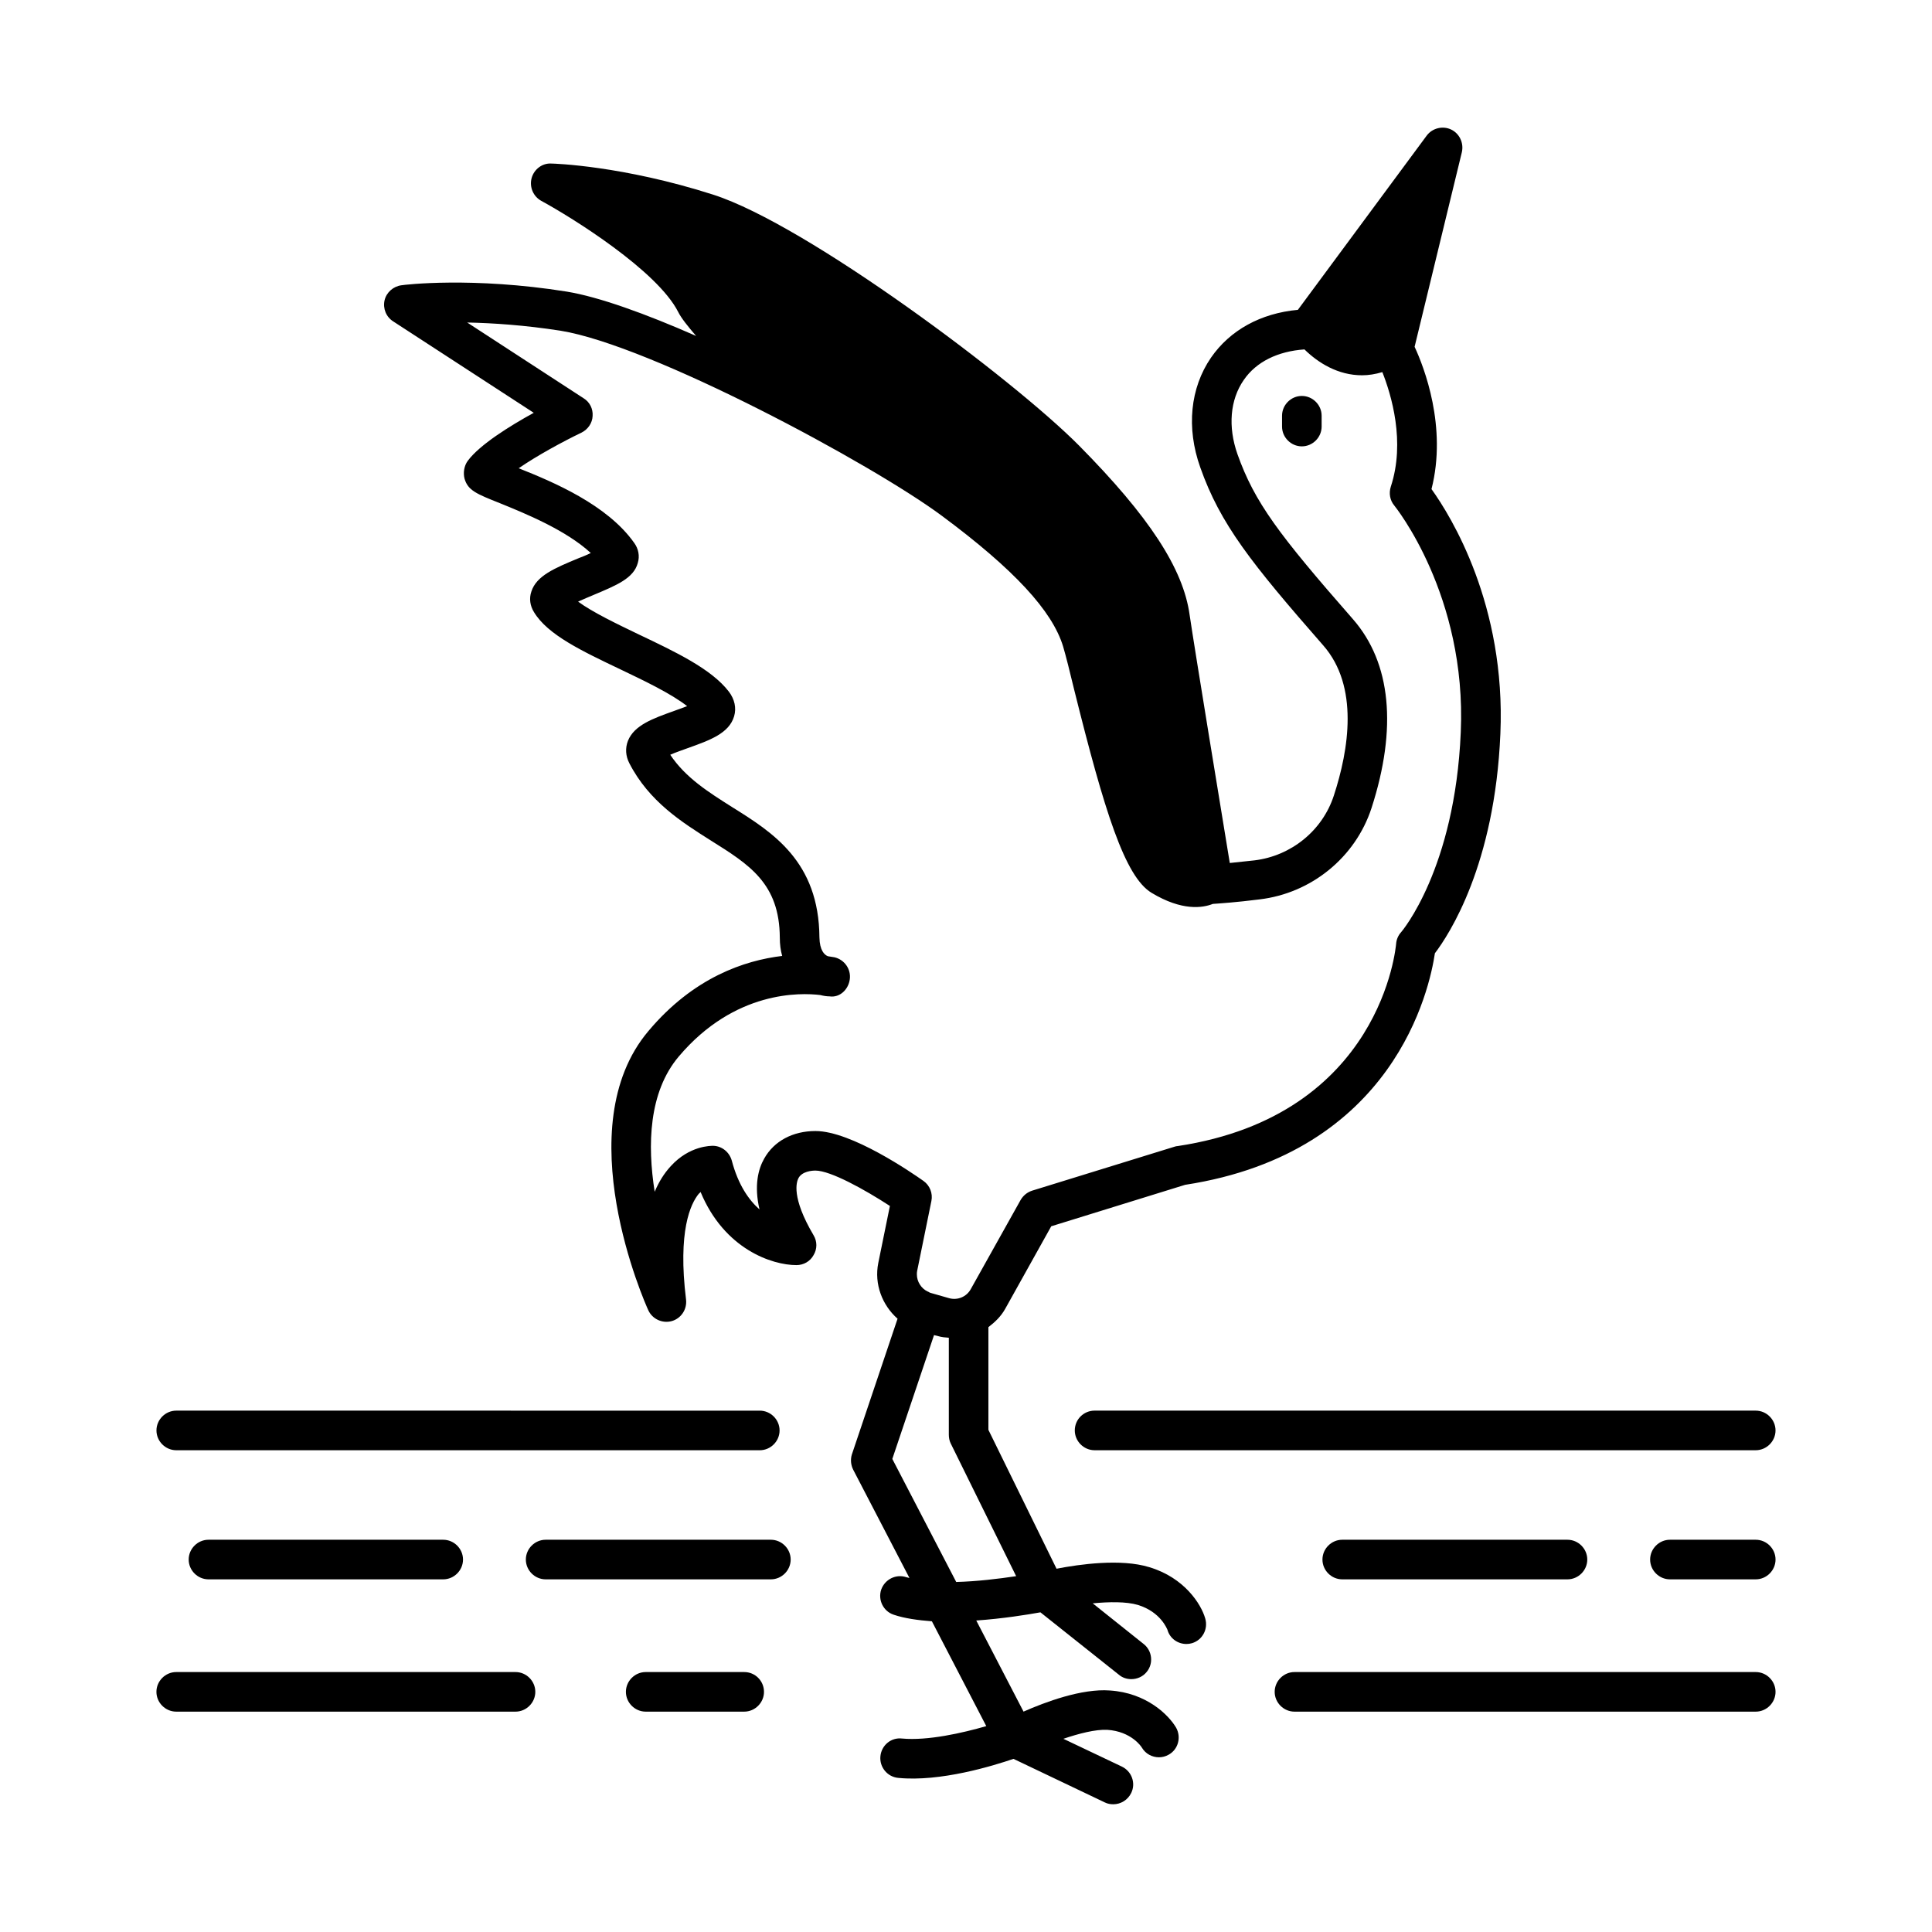
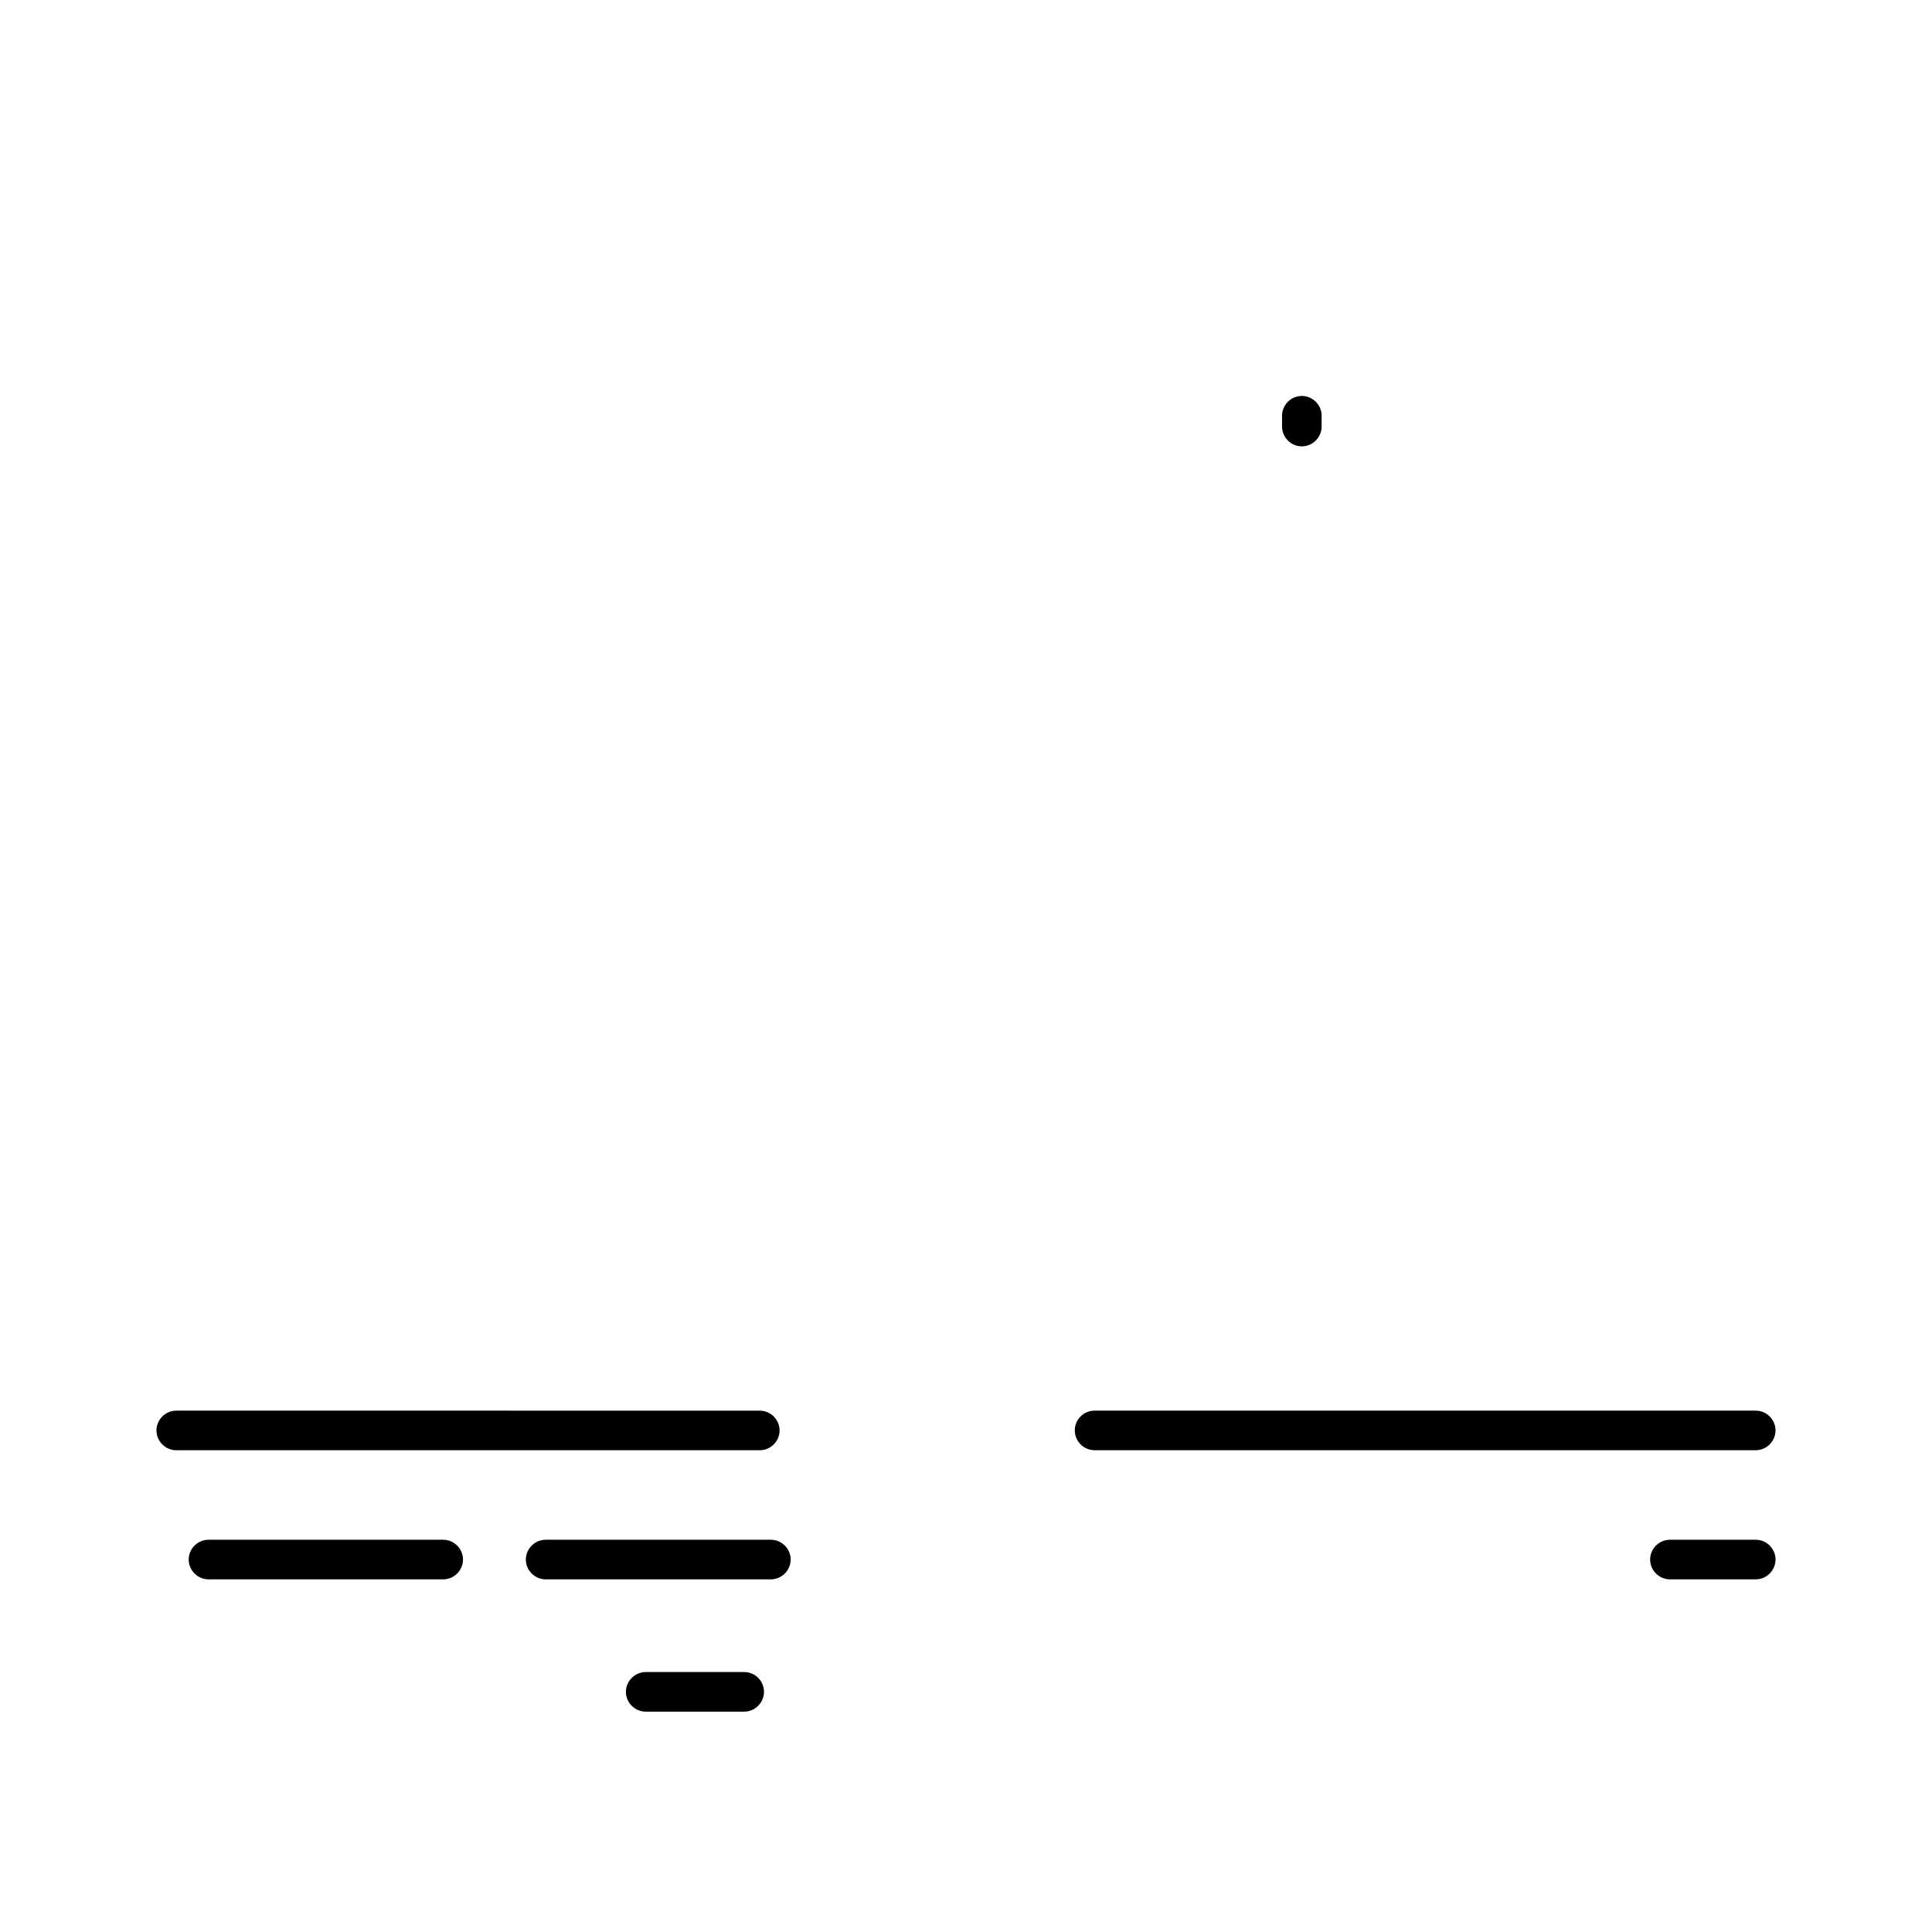
<svg xmlns="http://www.w3.org/2000/svg" fill="#000000" width="800px" height="800px" version="1.1" viewBox="144 144 512 512">
  <g>
-     <path d="m523.36 273.62c4.199-16.445-1.961-32.328-4.477-37.715l12.523-51.57c0.559-2.449-0.629-4.969-2.867-6.019-2.238-1.051-4.969-0.352-6.438 1.609l-34.148 46.184c-9.867 0.91-17.984 5.387-23.02 12.664-5.527 8.047-6.578 18.613-2.867 29.039 5.316 15.113 13.574 25.469 32.609 47.23 9.516 10.848 6.789 27.641 2.801 39.816-3.008 9.238-11.266 15.953-20.992 17.145-2.519 0.281-4.758 0.488-6.578 0.699-2.238-13.715-9.238-56.188-10.637-65.707-1.68-12.316-10.777-26.172-29.32-44.922-17.422-17.562-72.074-58.496-96.914-66.477-24.008-7.691-42.199-8.254-42.969-8.254-2.379-0.141-4.547 1.539-5.18 3.848-0.629 2.379 0.418 4.828 2.519 6.019 8.258 4.477 30.789 18.543 36.316 29.457 0.84 1.68 2.59 3.848 4.758 6.367-13.363-5.879-25.75-10.355-34.285-11.754-24.98-3.988-43.035-1.82-43.805-1.68-2.168 0.281-3.988 1.891-4.477 3.988-0.488 2.168 0.418 4.41 2.309 5.598l37.227 24.211c-6.367 3.5-14.344 8.469-17.492 12.734-0.98 1.328-1.258 3.219-0.84 4.758 0.91 3.078 3.148 3.988 9.305 6.438 6.367 2.59 17.492 7.066 24.141 13.227-1.121 0.559-2.379 1.051-3.289 1.398-6.227 2.59-11.125 4.617-12.457 8.816-0.629 1.82-0.352 3.777 0.699 5.457 3.637 6.019 12.664 10.285 23.09 15.254 6.297 3.008 13.297 6.367 17.492 9.656-1.121 0.418-2.449 0.91-3.43 1.258-5.668 2.027-10.566 3.777-12.246 7.906-0.77 1.961-0.629 4.059 0.352 5.949 5.246 10.215 13.996 15.676 21.621 20.504 10.145 6.367 18.191 11.336 18.262 25.75 0 1.75 0.211 3.359 0.629 4.828-9.938 1.191-23.512 5.668-35.477 19.941-21.551 25.539-0.91 72.004 0 73.961 1.051 2.309 3.707 3.57 6.227 2.867 2.449-0.699 4.059-3.078 3.777-5.668-2.238-18.191 1.191-25.402 3.359-28.059 0.211-0.141 0.352-0.352 0.488-0.488 6.297 15.184 18.961 19.383 25.402 19.383 1.891 0 3.637-0.98 4.547-2.66 0.98-1.609 0.98-3.637 0-5.246-5.949-10.078-4.547-14.133-3.988-15.184 0.98-1.75 3.5-1.961 4.477-1.961 3.988 0 13.086 5.039 19.734 9.375l-3.078 15.113c-1.121 5.598 1.051 11.195 5.109 14.766l-12.105 35.965c-0.418 1.328-0.281 2.801 0.352 4.059l14.906 28.688c-0.281-0.07-0.559-0.141-0.84-0.211-2.731-0.91-5.668 0.559-6.648 3.289-0.91 2.731 0.559 5.738 3.289 6.648 2.867 0.98 6.438 1.469 10.145 1.75l14.414 27.781c-6.297 1.82-15.535 3.918-22.32 3.289-2.938-0.352-5.457 1.82-5.738 4.688s1.82 5.457 4.688 5.738c11.195 1.121 25.262-3.219 30.578-5.039l24.211 11.547c0.699 0.352 1.469 0.488 2.238 0.488 1.961 0 3.848-1.121 4.758-3.008 1.258-2.59 0.141-5.738-2.519-6.996l-15.465-7.348c4.129-1.398 8.469-2.519 11.617-2.379 6.438 0.418 9.098 4.547 9.168 4.688 0.98 1.68 2.731 2.59 4.547 2.59 0.84 0 1.75-0.211 2.59-0.699 2.519-1.398 3.359-4.617 1.961-7.137-1.961-3.359-7.836-9.238-17.562-9.867-7.488-0.559-17.145 3.078-22.883 5.598l-12.523-24.141c6.996-0.488 13.504-1.539 17.004-2.168l20.852 16.582c0.91 0.77 2.098 1.121 3.219 1.121 1.539 0 3.078-0.629 4.129-1.961 1.82-2.238 1.398-5.598-0.84-7.348l-13.504-10.777c4.34-0.418 8.887-0.488 11.965 0.418 6.156 1.891 7.766 6.508 7.836 6.578 0.629 2.309 2.731 3.777 5.039 3.777 0.488 0 0.98-0.07 1.469-0.211 2.801-0.84 4.34-3.777 3.5-6.578-1.051-3.707-5.457-10.777-14.836-13.574-7.488-2.309-18.473-0.77-24.562 0.418l-18.055-36.805v-27.219c1.75-1.328 3.359-2.867 4.477-4.898l12.176-21.832 35.477-10.984c55.559-8.535 64.797-51.992 66.195-61.367 3.777-4.969 15.883-23.441 17.352-58.148 1.48-34.137-13.074-57.648-18.25-64.855zm-110.07 288.08c-4.617 0.699-10.426 1.398-15.883 1.539l-16.934-32.609 11.055-32.816 1.121 0.281c0.91 0.281 1.891 0.352 2.801 0.418v25.68c0 0.77 0.141 1.609 0.488 2.309zm102.02-170.66c-0.77 0.84-1.258 1.961-1.328 3.148-0.07 0.418-3.707 45.344-57.867 53.531-0.281 0-0.488 0.07-0.77 0.141l-37.855 11.688c-1.258 0.418-2.309 1.258-3.008 2.449l-13.227 23.652c-1.121 2.027-3.5 3.008-5.738 2.379l-4.898-1.398c-0.281-0.07-0.418-0.211-0.699-0.352h-0.07c-1.75-0.84-2.867-2.66-2.867-4.547 0-0.281 0-0.629 0.07-0.91l3.777-18.543c0.418-2.027-0.418-4.129-2.098-5.316-3.078-2.168-19.102-13.227-28.621-13.227-6.019 0-10.984 2.66-13.574 7.277-1.609 2.801-2.731 7.207-1.258 13.504-2.867-2.519-5.668-6.578-7.348-12.945-0.629-2.238-2.59-3.848-4.898-3.918-0.629 0-6.297-0.07-11.266 5.387-1.75 1.891-3.148 4.129-4.269 6.789-1.961-12.387-1.609-26.379 6.367-35.828 14.836-17.562 32.328-16.934 37.504-16.305 0.84 0.211 1.68 0.352 2.449 0.352 2.731 0.418 5.039-1.82 5.387-4.547 0.352-2.66-1.398-5.18-4.059-5.809-0.141 0-0.77-0.141-1.75-0.281-0.91-0.352-2.168-1.539-2.238-4.969-0.141-20.152-12.387-27.848-23.16-34.566-6.297-3.988-12.316-7.766-16.375-13.855 1.398-0.629 3.289-1.258 4.617-1.75 5.879-2.098 10.984-3.918 12.316-8.469 0.629-2.168 0.141-4.477-1.398-6.508-4.617-6.019-14.066-10.496-24.07-15.254-5.527-2.66-12.105-5.809-15.883-8.605 1.328-0.629 2.938-1.258 4.059-1.75 6.156-2.59 10.637-4.41 11.754-8.469 0.559-1.82 0.211-3.777-0.98-5.387-7.137-10.078-21.41-16.094-30.578-19.734 4.758-3.289 11.688-7.066 16.652-9.445 1.68-0.84 2.867-2.519 2.938-4.41 0.141-1.891-0.77-3.707-2.379-4.688l-30.859-20.082c6.789 0.141 15.254 0.699 24.699 2.168 24 3.848 82.57 35.266 101.18 49.121 19.031 14.133 29.18 25.121 32.047 34.566 0.699 2.379 1.75 6.508 2.938 11.477 8.047 32.328 13.434 49.543 20.504 53.809 8.117 4.898 13.574 3.988 16.234 2.938 1.961-0.141 6.227-0.418 12.316-1.191 13.785-1.609 25.469-11.125 29.738-24.211 6.856-21.203 5.18-38.484-4.898-50.031-19.734-22.531-26.102-31-30.648-43.805-2.519-7.207-1.961-14.344 1.68-19.594 3.289-4.828 9.027-7.629 16.094-8.117 3.637 3.57 8.887 6.856 15.254 6.856 1.75 0 3.5-0.281 5.387-0.84 2.379 6.019 6.156 18.473 2.238 30.367-0.559 1.75-0.211 3.637 0.91 4.969 0.211 0.281 19.242 23.789 17.633 60.105-1.535 36.258-15.672 52.844-15.809 52.984z" />
    <path d="m489 248.93c-2.867 0-5.246 2.379-5.246 5.246v2.867c0 2.867 2.379 5.246 5.246 5.246 2.867 0 5.246-2.379 5.246-5.246v-2.867c0.004-2.867-2.375-5.246-5.246-5.246z" />
    <path d="m428.83 523.08c0 2.867 2.379 5.246 5.246 5.246h175.21c2.867 0 5.246-2.379 5.246-5.246 0-2.867-2.379-5.246-5.246-5.246l-175.21-0.004c-2.867 0-5.246 2.312-5.246 5.25z" />
    <path d="m190.71 528.33h154.64c2.867 0 5.246-2.379 5.246-5.246 0-2.867-2.379-5.246-5.246-5.246l-154.64-0.004c-2.867 0-5.246 2.379-5.246 5.246 0 2.871 2.379 5.25 5.246 5.25z" />
-     <path d="m609.29 587.11h-122.24c-2.867 0-5.246 2.379-5.246 5.246 0 2.867 2.379 5.246 5.246 5.246h122.24c2.867 0 5.246-2.379 5.246-5.246 0.004-2.867-2.375-5.246-5.246-5.246z" />
-     <path d="m280.62 587.11h-89.918c-2.867 0-5.246 2.379-5.246 5.246 0 2.867 2.379 5.246 5.246 5.246h89.914c2.867 0 5.246-2.379 5.246-5.246 0.004-2.867-2.375-5.246-5.242-5.246z" />
    <path d="m341.22 587.11h-26.102c-2.867 0-5.246 2.379-5.246 5.246 0 2.867 2.379 5.246 5.246 5.246h26.102c2.867 0 5.246-2.379 5.246-5.246 0-2.867-2.309-5.246-5.246-5.246z" />
-     <path d="m499.71 552.05c-2.867 0-5.246 2.379-5.246 5.246s2.379 5.246 5.246 5.246h59.688c2.867 0 5.246-2.379 5.246-5.246s-2.379-5.246-5.246-5.246z" />
    <path d="m348.29 552.05h-59.688c-2.867 0-5.246 2.379-5.246 5.246s2.379 5.246 5.246 5.246h59.688c2.867 0 5.246-2.379 5.246-5.246s-2.379-5.246-5.246-5.246z" />
-     <path d="m199.25 552.05c-2.867 0-5.246 2.379-5.246 5.246s2.379 5.246 5.246 5.246h62.207c2.867 0 5.246-2.379 5.246-5.246s-2.379-5.246-5.246-5.246z" />
+     <path d="m199.25 552.05c-2.867 0-5.246 2.379-5.246 5.246s2.379 5.246 5.246 5.246h62.207c2.867 0 5.246-2.379 5.246-5.246s-2.379-5.246-5.246-5.246" />
    <path d="m609.29 552.05h-22.742c-2.867 0-5.246 2.379-5.246 5.246s2.379 5.246 5.246 5.246h22.742c2.867 0 5.246-2.379 5.246-5.246 0.004-2.867-2.375-5.246-5.246-5.246z" />
  </g>
</svg>